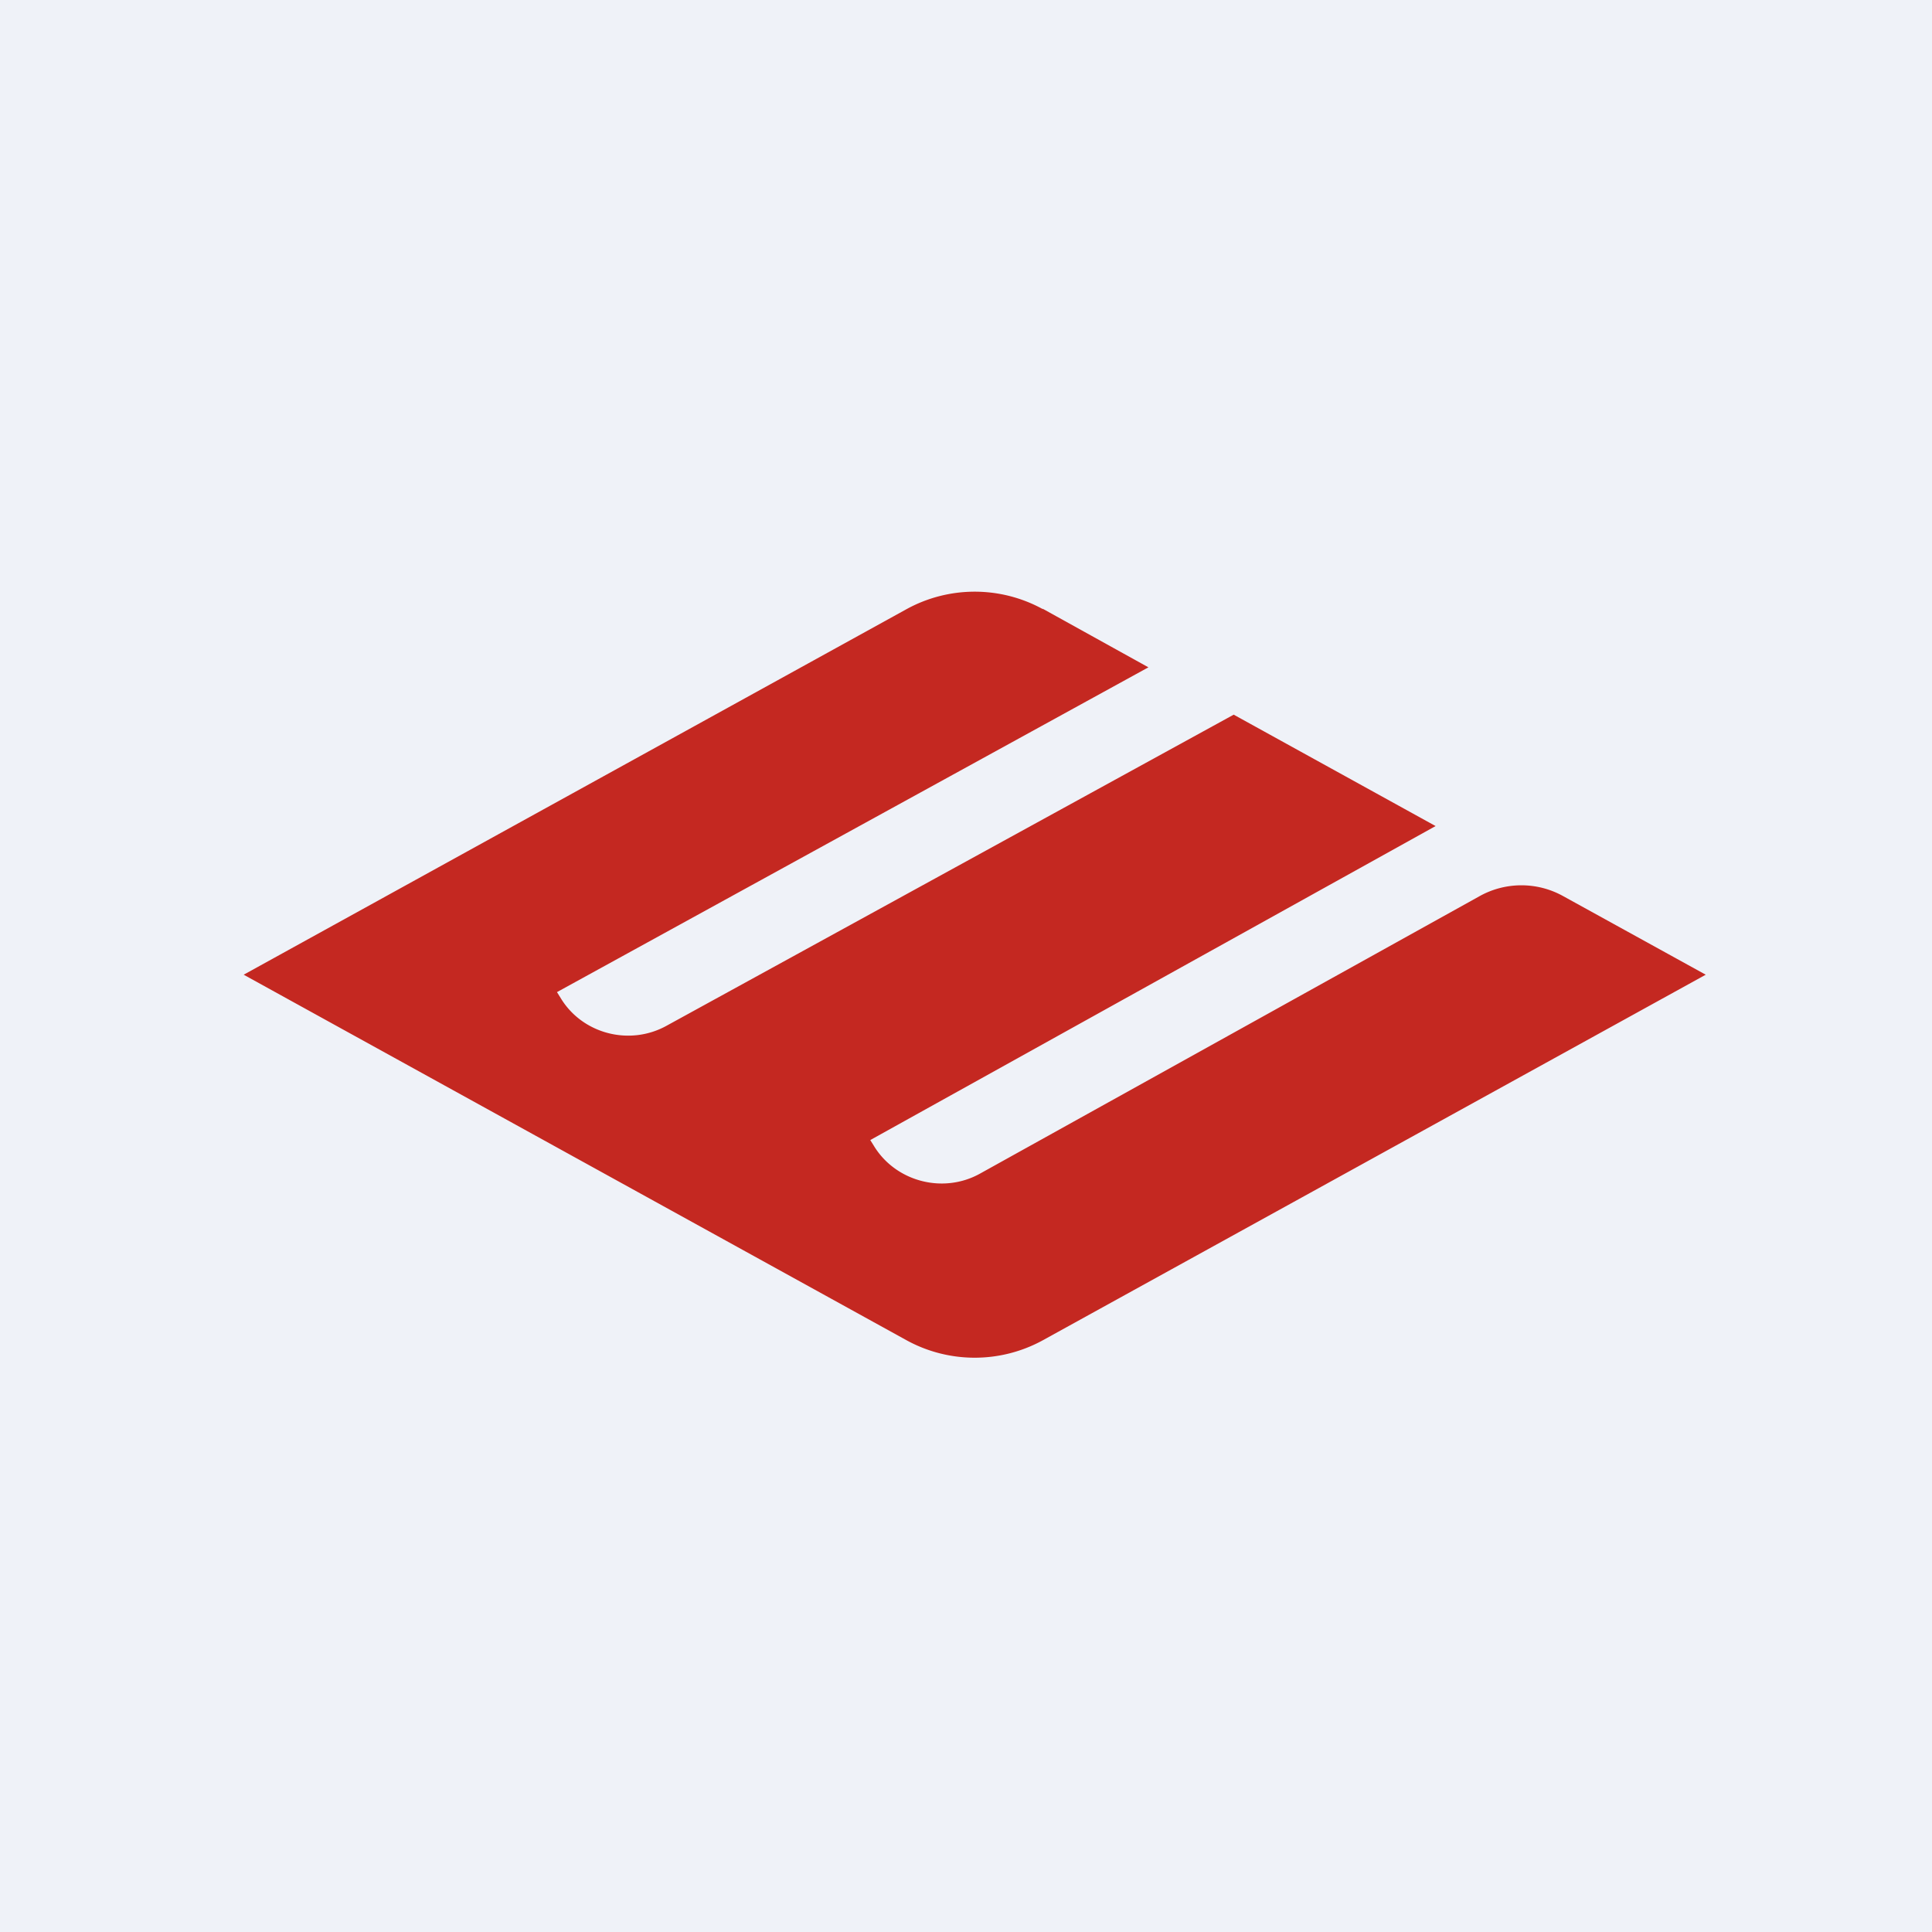
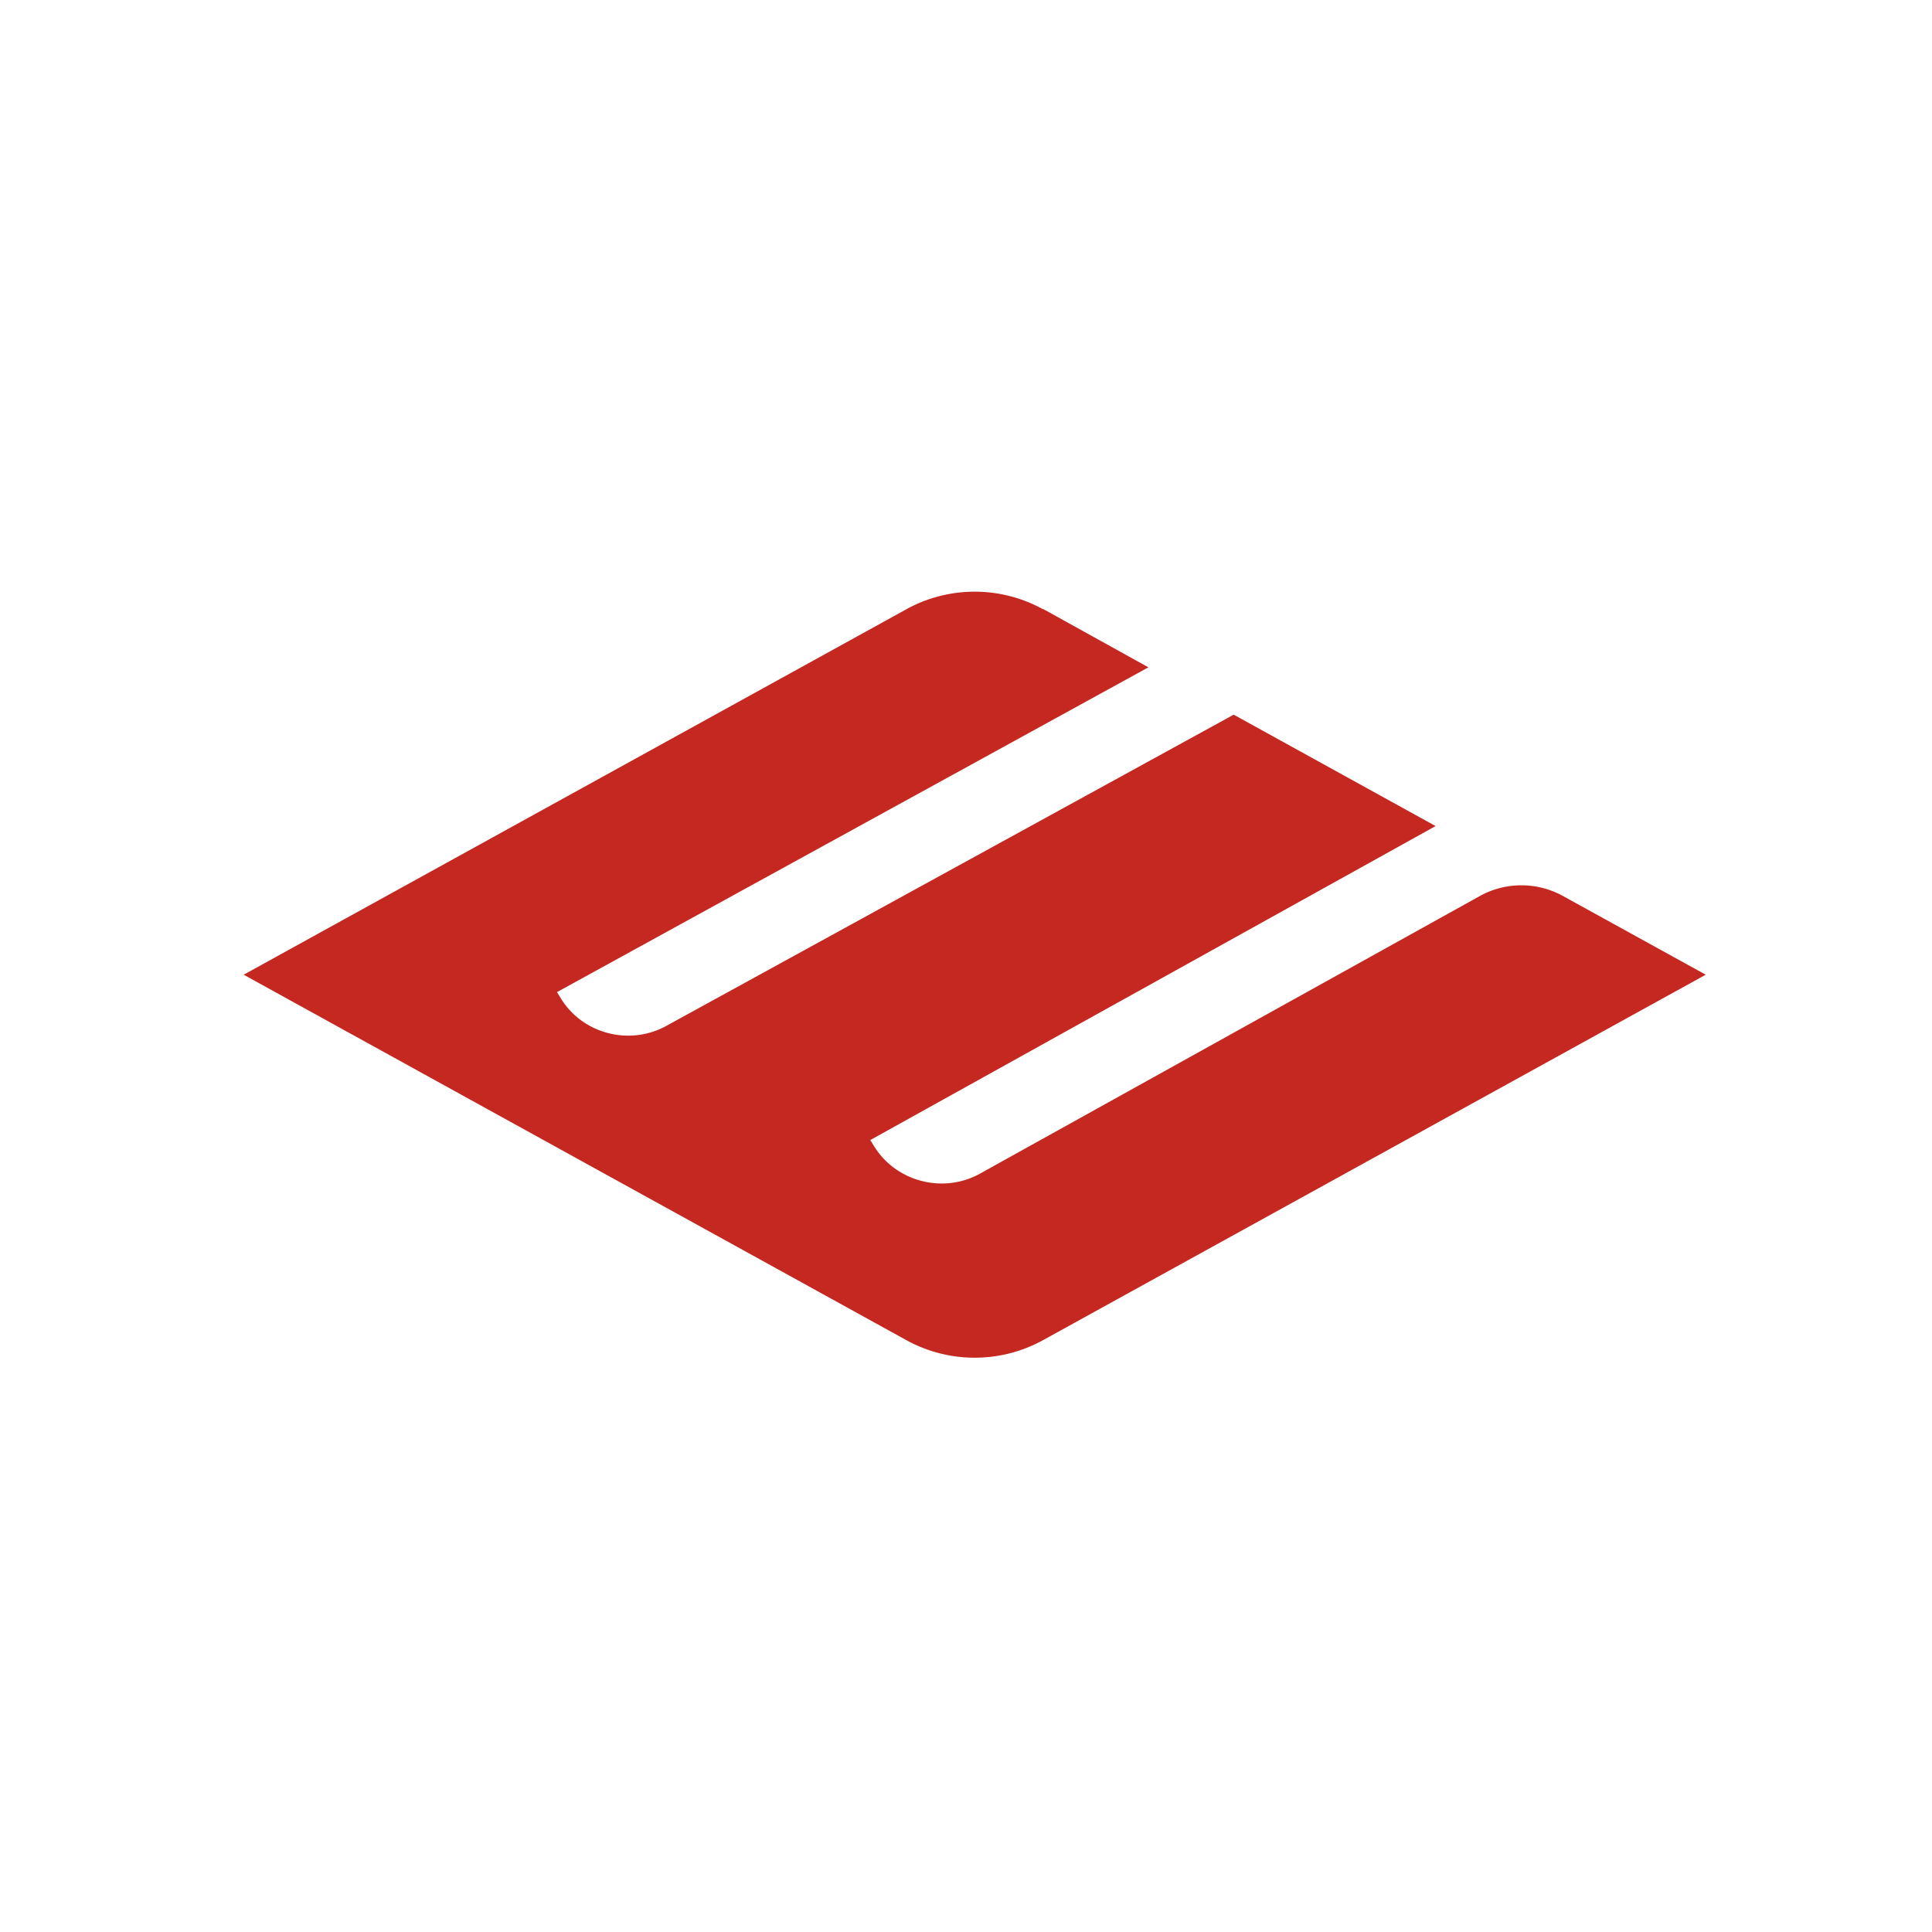
<svg xmlns="http://www.w3.org/2000/svg" viewBox="0 0 55.5 55.5">
-   <path d="M 0,0 H 55.5 V 55.5 H 0 Z" fill="rgb(239, 242, 248)" />
  <path d="M 29.95,17.485 L 32.99,19.17 L 16,28.5 L 16.1,28.66 C 16.72,29.7 18.09,30.06 19.16,29.46 L 35.44,20.53 L 41.24,23.73 L 25,32.75 L 25.1,32.91 C 25.72,33.94 27.09,34.31 28.16,33.71 L 42.51,25.74 A 2.47,2.47 0 0,1 44.9,25.74 L 49,28 L 29.96,38.5 C 28.74,39.17 27.26,39.17 26.04,38.5 L 7,28 L 26.04,17.5 A 4.07,4.07 0 0,1 29.96,17.5 Z" fill="rgb(196, 40, 33)" />
</svg>